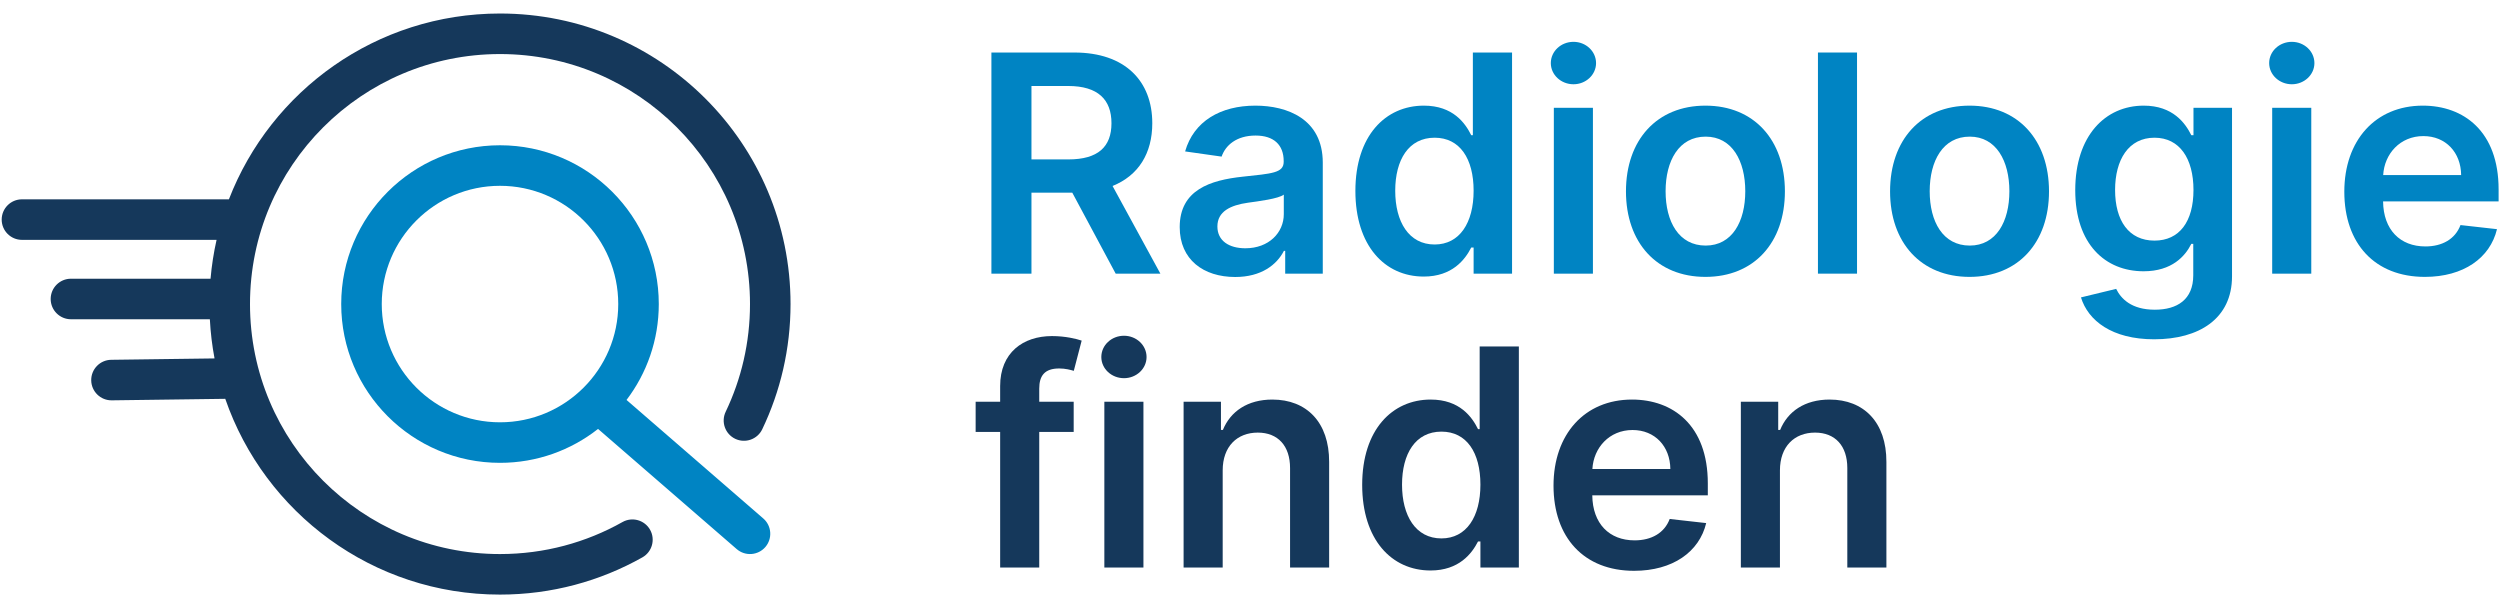
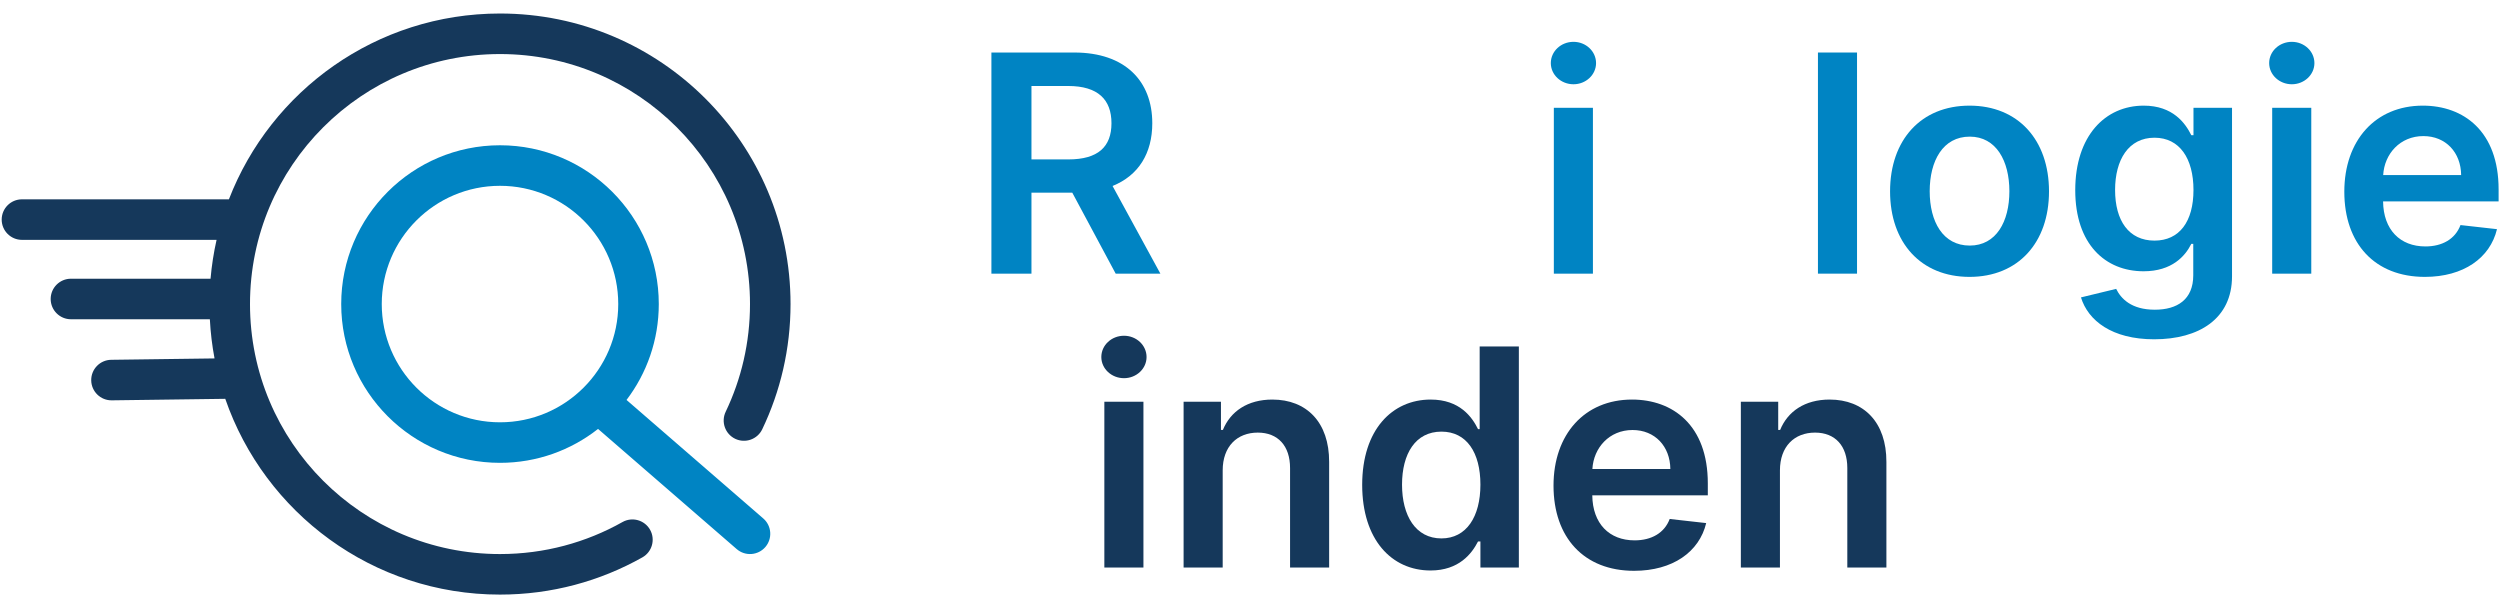
<svg xmlns="http://www.w3.org/2000/svg" xmlns:ns1="http://www.serif.com/" width="100%" height="100%" viewBox="0 0 740 180" version="1.1" xml:space="preserve" style="fill-rule:evenodd;clip-rule:evenodd;stroke-linejoin:round;stroke-miterlimit:2;">
  <g id="Radiologie-Finden" ns1:id="Radiologie Finden" transform="matrix(1,0,0,1,6.5,10)">
    <g id="Artboard">
      <g id="Radiologie-Finden1" ns1:id="Radiologie Finden">
        <g id="finden" transform="matrix(1,0,0,1,282.29,89.382)">
-           <path id="Path" d="M29.02,19.527L18.824,19.527L18.824,15.66C18.824,11.825 20.422,9.684 24.737,9.684C26.559,9.684 28.093,10.099 29.052,10.387L31.385,1.438C29.882,0.927 26.591,0.096 22.596,0.096C14.062,0.096 7.255,4.986 7.255,14.893L7.255,19.527L0,19.527L0,28.476L7.255,28.476L7.255,68.618L18.824,68.618L18.824,28.476L29.02,28.476L29.02,19.527Z" style="fill:rgb(21,56,91);fill-rule:nonzero;" />
          <path id="Shape" d="M38.097,68.618L49.666,68.618L49.666,19.527L38.097,19.527L38.097,68.618ZM43.913,12.56C47.589,12.56 50.593,9.748 50.593,6.296C50.593,2.812 47.589,0 43.913,0C40.206,0 37.202,2.812 37.202,6.296C37.202,9.748 40.206,12.56 43.913,12.56Z" style="fill:rgb(21,56,91);fill-rule:nonzero;" />
          <path id="Path1" ns1:id="Path" d="M73.125,39.854C73.125,32.759 77.407,28.668 83.512,28.668C89.488,28.668 93.068,32.599 93.068,39.151L93.068,68.618L104.637,68.618L104.637,37.361C104.669,25.6 97.958,18.888 87.826,18.888C80.476,18.888 75.426,22.404 73.189,27.869L72.613,27.869L72.613,19.527L61.555,19.527L61.555,68.618L73.125,68.618L73.125,39.854Z" style="fill:rgb(21,56,91);fill-rule:nonzero;" />
          <path id="Shape1" ns1:id="Shape" d="M134.648,69.481C143.086,69.481 146.889,64.463 148.711,60.884L149.414,60.884L149.414,68.618L160.791,68.618L160.791,3.164L149.19,3.164L149.19,27.645L148.711,27.645C146.953,24.098 143.341,18.888 134.68,18.888C123.334,18.888 114.418,27.773 114.418,44.137C114.418,60.308 123.079,69.481 134.648,69.481ZM137.876,59.989C130.238,59.989 126.211,53.277 126.211,44.073C126.211,34.932 130.174,28.38 137.876,28.38C145.323,28.38 149.414,34.549 149.414,44.073C149.414,53.597 145.259,59.989 137.876,59.989Z" style="fill:rgb(21,56,91);fill-rule:nonzero;" />
          <path id="Shape2" ns1:id="Shape" d="M194.893,69.577C206.335,69.577 214.197,63.984 216.242,55.45L205.44,54.236C203.874,58.391 200.039,60.564 195.053,60.564C187.574,60.564 182.621,55.642 182.525,47.237L216.722,47.237L216.722,43.689C216.722,26.463 206.367,18.888 194.286,18.888C180.224,18.888 171.051,29.211 171.051,44.36C171.051,59.765 180.096,69.577 194.893,69.577ZM182.557,39.438C182.908,33.174 187.542,27.901 194.446,27.901C201.093,27.901 205.568,32.759 205.632,39.438L182.557,39.438Z" style="fill:rgb(21,56,91);fill-rule:nonzero;" />
          <path id="Path2" ns1:id="Path" d="M238.072,39.854C238.072,32.759 242.354,28.668 248.459,28.668C254.435,28.668 258.015,32.599 258.015,39.151L258.015,68.618L269.584,68.618L269.584,37.361C269.616,25.6 262.904,18.888 252.773,18.888C245.422,18.888 240.373,22.404 238.135,27.869L237.56,27.869L237.56,19.527L226.502,19.527L226.502,68.618L238.072,68.618L238.072,39.854Z" style="fill:rgb(21,56,91);fill-rule:nonzero;" />
        </g>
        <g id="Radiologie" transform="matrix(1,0,0,1,286.956,2.382)">
          <path id="Shape3" ns1:id="Shape" d="M0,68.618L11.857,68.618L11.857,44.648L23.938,44.648L36.786,68.618L50.017,68.618L35.859,42.666C43.561,39.566 47.62,32.983 47.62,24.098C47.62,11.601 39.566,3.164 24.545,3.164L0,3.164L0,68.618ZM11.857,34.804L11.857,13.072L22.723,13.072C31.576,13.072 35.539,17.13 35.539,24.098C35.539,31.065 31.576,34.804 22.787,34.804L11.857,34.804Z" style="fill:rgb(0,132,195);fill-rule:nonzero;" />
-           <path id="Shape4" ns1:id="Shape" d="M72.166,69.609C79.868,69.609 84.471,65.997 86.58,61.874L86.963,61.874L86.963,68.618L98.085,68.618L98.085,35.763C98.085,22.787 87.507,18.888 78.143,18.888C67.819,18.888 59.893,23.49 57.337,32.439L68.139,33.973C69.29,30.618 72.55,27.741 78.206,27.741C83.576,27.741 86.516,30.49 86.516,35.316L86.516,35.507C86.516,38.831 83.032,38.991 74.371,39.918C64.847,40.941 55.739,43.785 55.739,54.843C55.739,64.495 62.802,69.609 72.166,69.609ZM75.17,61.107C70.344,61.107 66.893,58.902 66.893,54.651C66.893,50.209 70.76,48.355 75.937,47.62C78.973,47.205 85.046,46.438 86.548,45.223L86.548,51.008C86.548,56.473 82.138,61.107 75.17,61.107Z" style="fill:rgb(0,132,195);fill-rule:nonzero;" />
-           <path id="Shape5" ns1:id="Shape" d="M127.969,69.481C136.406,69.481 140.209,64.463 142.031,60.884L142.734,60.884L142.734,68.618L154.112,68.618L154.112,3.164L142.51,3.164L142.51,27.645L142.031,27.645C140.273,24.098 136.662,18.888 128.001,18.888C116.655,18.888 107.738,27.773 107.738,44.137C107.738,60.308 116.399,69.481 127.969,69.481ZM131.196,59.989C123.558,59.989 119.531,53.277 119.531,44.073C119.531,34.932 123.494,28.38 131.196,28.38C138.643,28.38 142.734,34.549 142.734,44.073C142.734,53.597 138.579,59.989 131.196,59.989Z" style="fill:rgb(0,132,195);fill-rule:nonzero;" />
          <path id="Shape6" ns1:id="Shape" d="M166.481,68.618L178.05,68.618L178.05,19.527L166.481,19.527L166.481,68.618ZM172.298,12.56C175.973,12.56 178.977,9.748 178.977,6.296C178.977,2.812 175.973,0 172.298,0C168.59,0 165.586,2.812 165.586,6.296C165.586,9.748 168.59,12.56 172.298,12.56Z" style="fill:rgb(0,132,195);fill-rule:nonzero;" />
-           <path id="Shape7" ns1:id="Shape" d="M211.353,69.577C225.735,69.577 234.875,59.445 234.875,44.264C234.875,29.052 225.735,18.888 211.353,18.888C196.971,18.888 187.83,29.052 187.83,44.264C187.83,59.445 196.971,69.577 211.353,69.577ZM211.417,60.308C203.459,60.308 199.56,53.213 199.56,44.232C199.56,35.252 203.459,28.061 211.417,28.061C219.247,28.061 223.146,35.252 223.146,44.232C223.146,53.213 219.247,60.308 211.417,60.308Z" style="fill:rgb(0,132,195);fill-rule:nonzero;" />
          <rect id="Path3" ns1:id="Path" x="244.656" y="3.164" width="11.569" height="65.454" style="fill:rgb(0,132,195);fill-rule:nonzero;" />
          <path id="Shape8" ns1:id="Shape" d="M289.527,69.577C303.909,69.577 313.05,59.445 313.05,44.264C313.05,29.052 303.909,18.888 289.527,18.888C275.146,18.888 266.005,29.052 266.005,44.264C266.005,59.445 275.146,69.577 289.527,69.577ZM289.591,60.308C281.633,60.308 277.734,53.213 277.734,44.232C277.734,35.252 281.633,28.061 289.591,28.061C297.422,28.061 301.321,35.252 301.321,44.232C301.321,53.213 297.422,60.308 289.591,60.308Z" style="fill:rgb(0,132,195);fill-rule:nonzero;" />
          <path id="Shape9" ns1:id="Shape" d="M344.179,88.049C357.443,88.049 367.223,81.977 367.223,69.417L367.223,19.527L355.813,19.527L355.813,27.645L355.174,27.645C353.416,24.098 349.74,18.888 341.079,18.888C329.734,18.888 320.817,27.773 320.817,43.913C320.817,59.925 329.734,67.915 341.047,67.915C349.453,67.915 353.384,63.408 355.174,59.797L355.749,59.797L355.749,69.097C355.749,76.32 350.955,79.292 344.371,79.292C337.404,79.292 334.336,76.001 332.93,73.124L322.511,75.649C324.62,82.52 331.683,88.049 344.179,88.049ZM344.275,58.838C336.637,58.838 332.61,52.894 332.61,43.849C332.61,34.932 336.573,28.38 344.275,28.38C351.722,28.38 355.813,34.549 355.813,43.849C355.813,53.213 351.658,58.838 344.275,58.838Z" style="fill:rgb(0,132,195);fill-rule:nonzero;" />
          <path id="Shape10" ns1:id="Shape" d="M379.112,68.618L390.682,68.618L390.682,19.527L379.112,19.527L379.112,68.618ZM384.929,12.56C388.604,12.56 391.609,9.748 391.609,6.296C391.609,2.812 388.604,0 384.929,0C381.222,0 378.217,2.812 378.217,6.296C378.217,9.748 381.222,12.56 384.929,12.56Z" style="fill:rgb(0,132,195);fill-rule:nonzero;" />
          <path id="Shape11" ns1:id="Shape" d="M424.304,69.577C435.745,69.577 443.607,63.984 445.653,55.45L434.85,54.236C433.284,58.391 429.449,60.564 424.464,60.564C416.985,60.564 412.031,55.642 411.935,47.237L446.132,47.237L446.132,43.689C446.132,26.463 435.777,18.888 423.696,18.888C409.634,18.888 400.462,29.211 400.462,44.36C400.462,59.765 409.506,69.577 424.304,69.577ZM411.967,39.438C412.319,33.174 416.953,27.901 423.856,27.901C430.504,27.901 434.978,32.759 435.042,39.438L411.967,39.438Z" style="fill:rgb(0,132,195);fill-rule:nonzero;" />
        </g>
        <g id="Signet">
          <g transform="matrix(1,0,0,1,-6.5,-10)">
            <path d="M177.023,126.96L218.07,162.534C220.573,164.703 224.365,164.432 226.534,161.93C228.703,159.427 228.432,155.635 225.93,153.466L185.452,118.386C191.443,110.498 195,100.661 195,90C195,64.06 173.94,43 148,43C122.06,43 101,64.06 101,90C101,115.94 122.06,137 148,137C158.949,137 169.029,133.248 177.023,126.96ZM148,55C167.317,55 183,70.683 183,90C183,109.317 167.317,125 148,125C128.683,125 113,109.317 113,90C113,70.683 128.683,55 148,55Z" style="fill:rgb(0,132,195);" />
          </g>
          <g transform="matrix(1,0,0,1,-6.5,-10)">
            <path d="M67.757,59L6.5,59C3.189,59 0.5,61.689 0.5,65C0.5,68.311 3.189,71 6.5,71L64.106,71C63.261,74.746 62.661,78.585 62.323,82.5L21,82.5C17.689,82.5 15,85.189 15,88.5C15,91.811 17.689,94.5 21,94.5L62.116,94.5C62.319,98.44 62.787,102.31 63.503,106.093L32.92,106.501C29.609,106.545 26.956,109.269 27.001,112.58C27.045,115.891 29.769,118.544 33.08,118.499L66.679,118.051C78.31,151.775 110.326,176 148,176C163.31,176 177.686,171.997 190.139,164.985C193.025,163.36 194.048,159.698 192.424,156.813C190.799,153.927 187.137,152.904 184.252,154.528C173.538,160.561 161.171,164 148,164C107.131,164 74,130.869 74,90C74,49.131 107.131,16 148,16C188.869,16 222,49.131 222,90C222,101.417 219.417,112.23 214.799,121.885C213.37,124.872 214.636,128.458 217.623,129.887C220.61,131.315 224.196,130.05 225.625,127.062C230.992,115.839 234,103.271 234,90C234,42.504 195.496,4 148,4C111.432,4 80.195,26.823 67.757,59Z" style="fill:rgb(21,56,91);" />
          </g>
        </g>
      </g>
    </g>
  </g>
</svg>